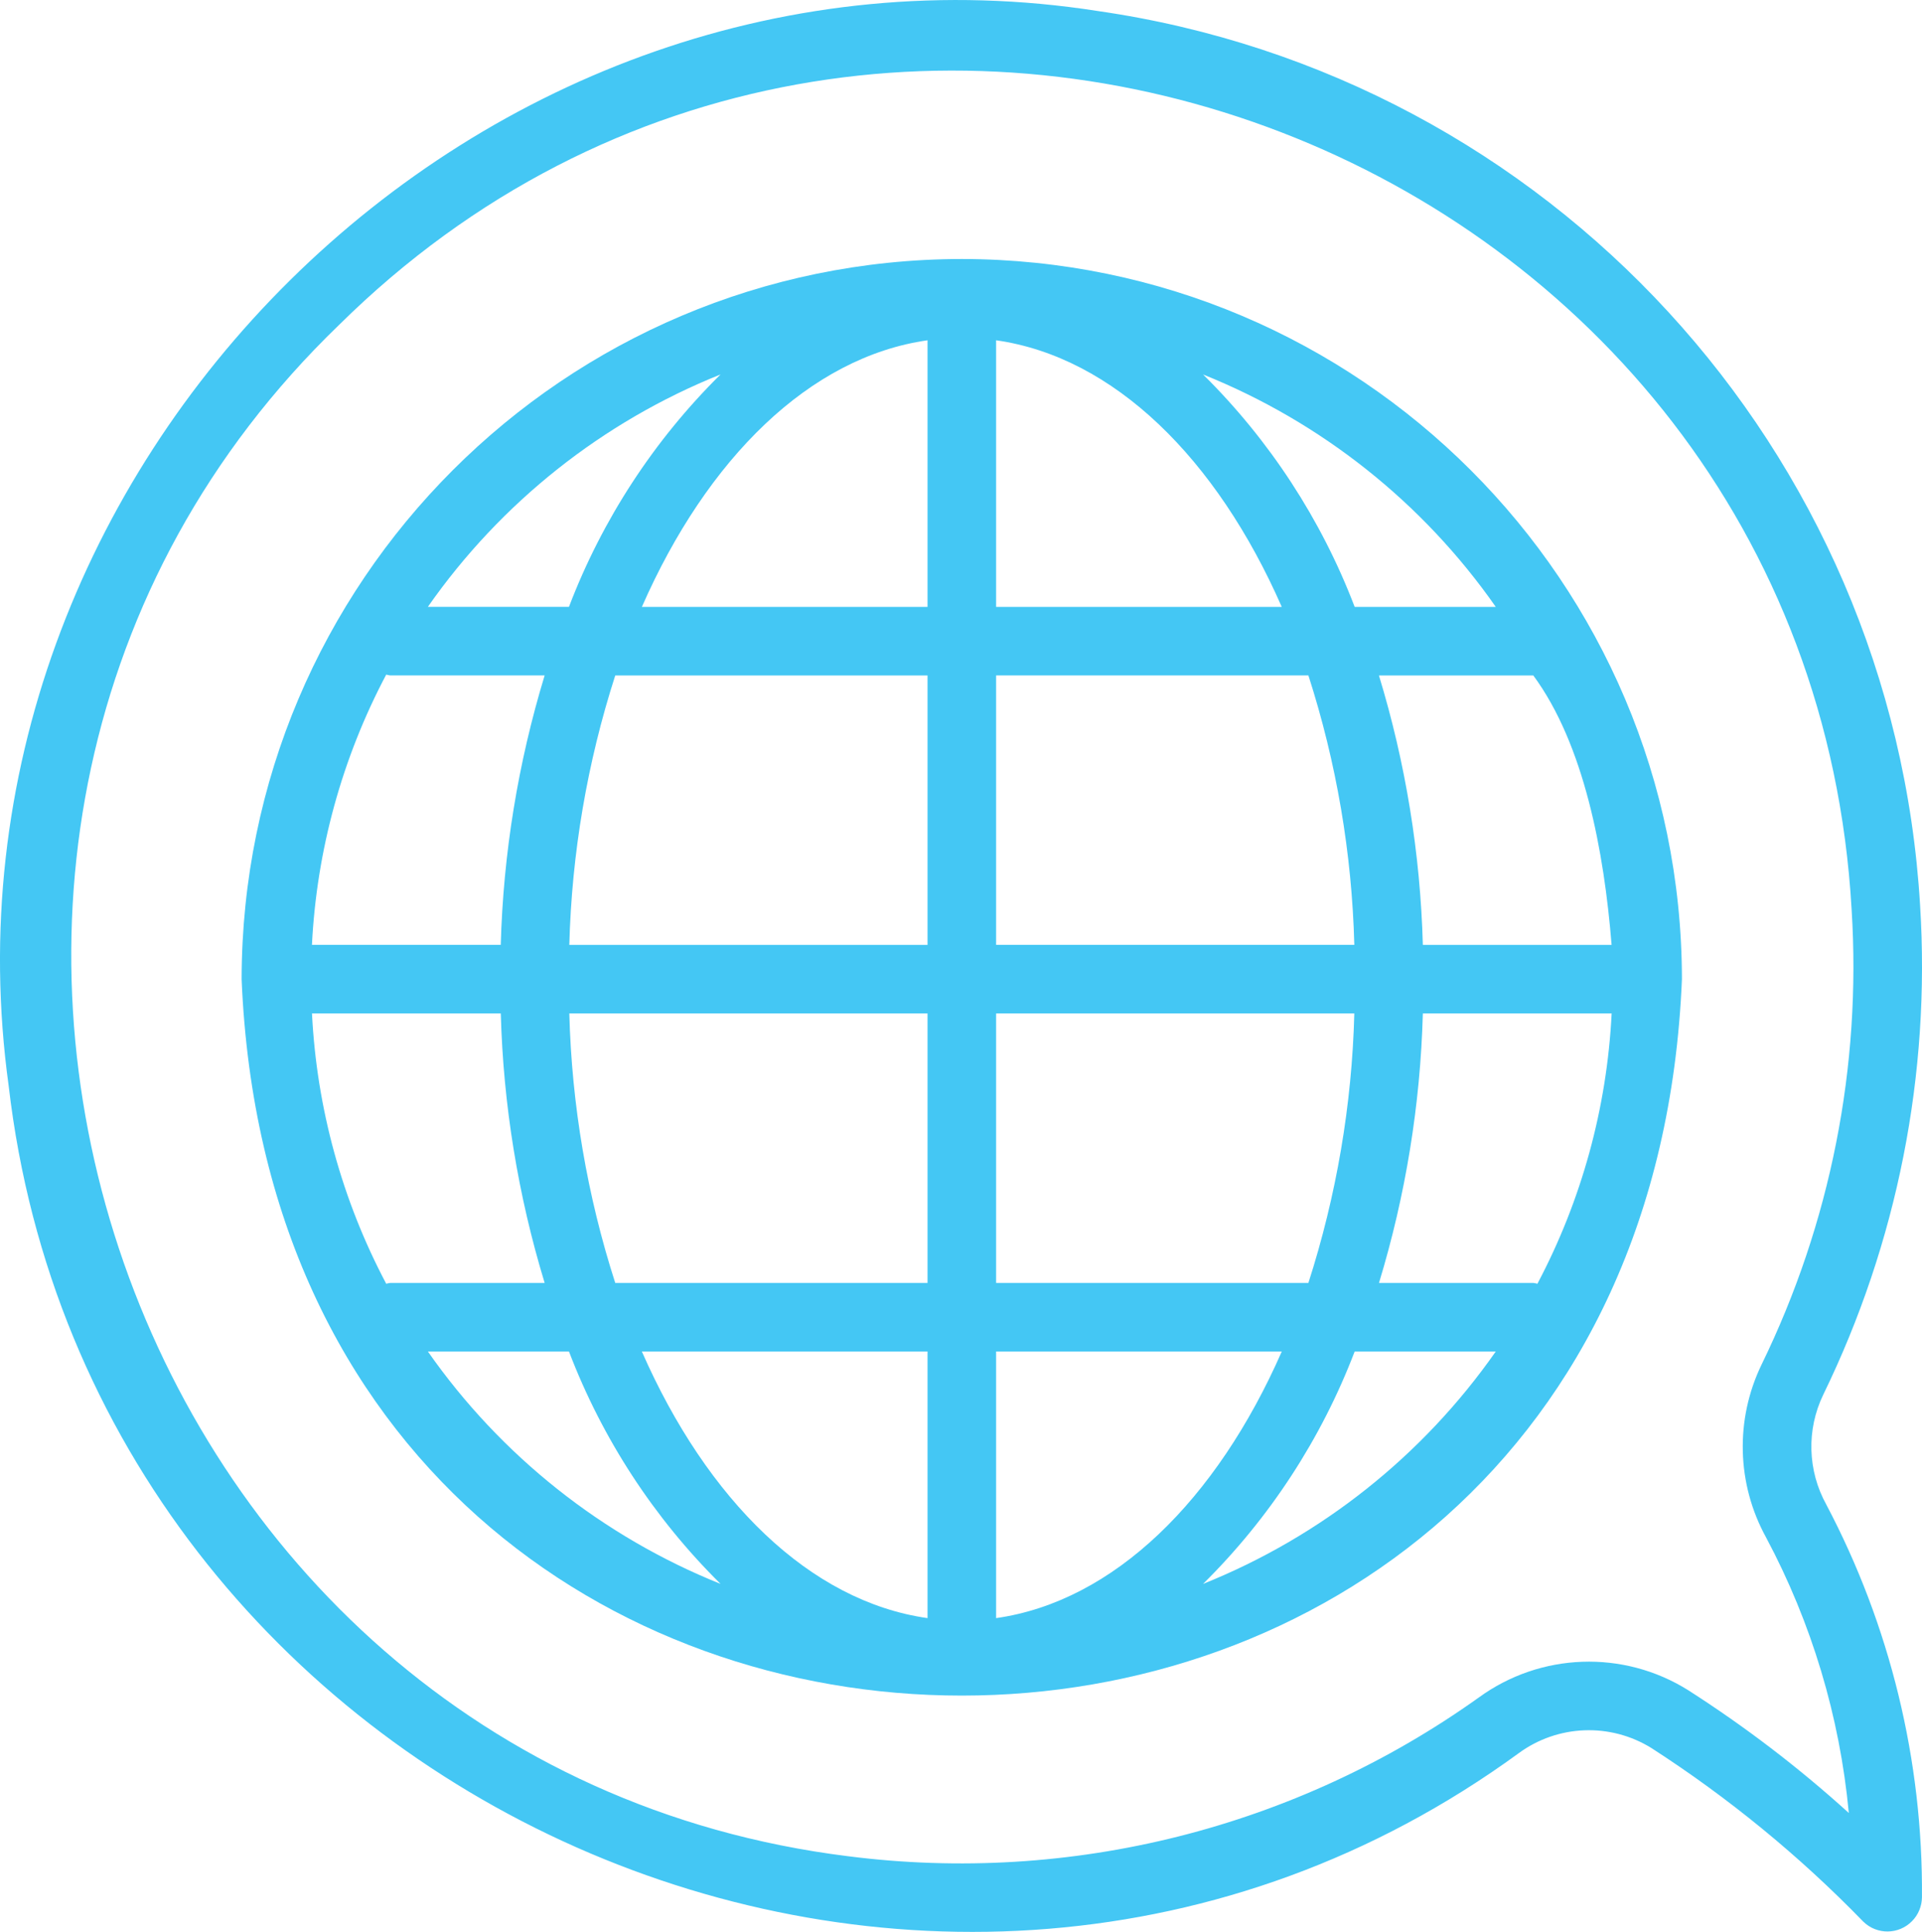
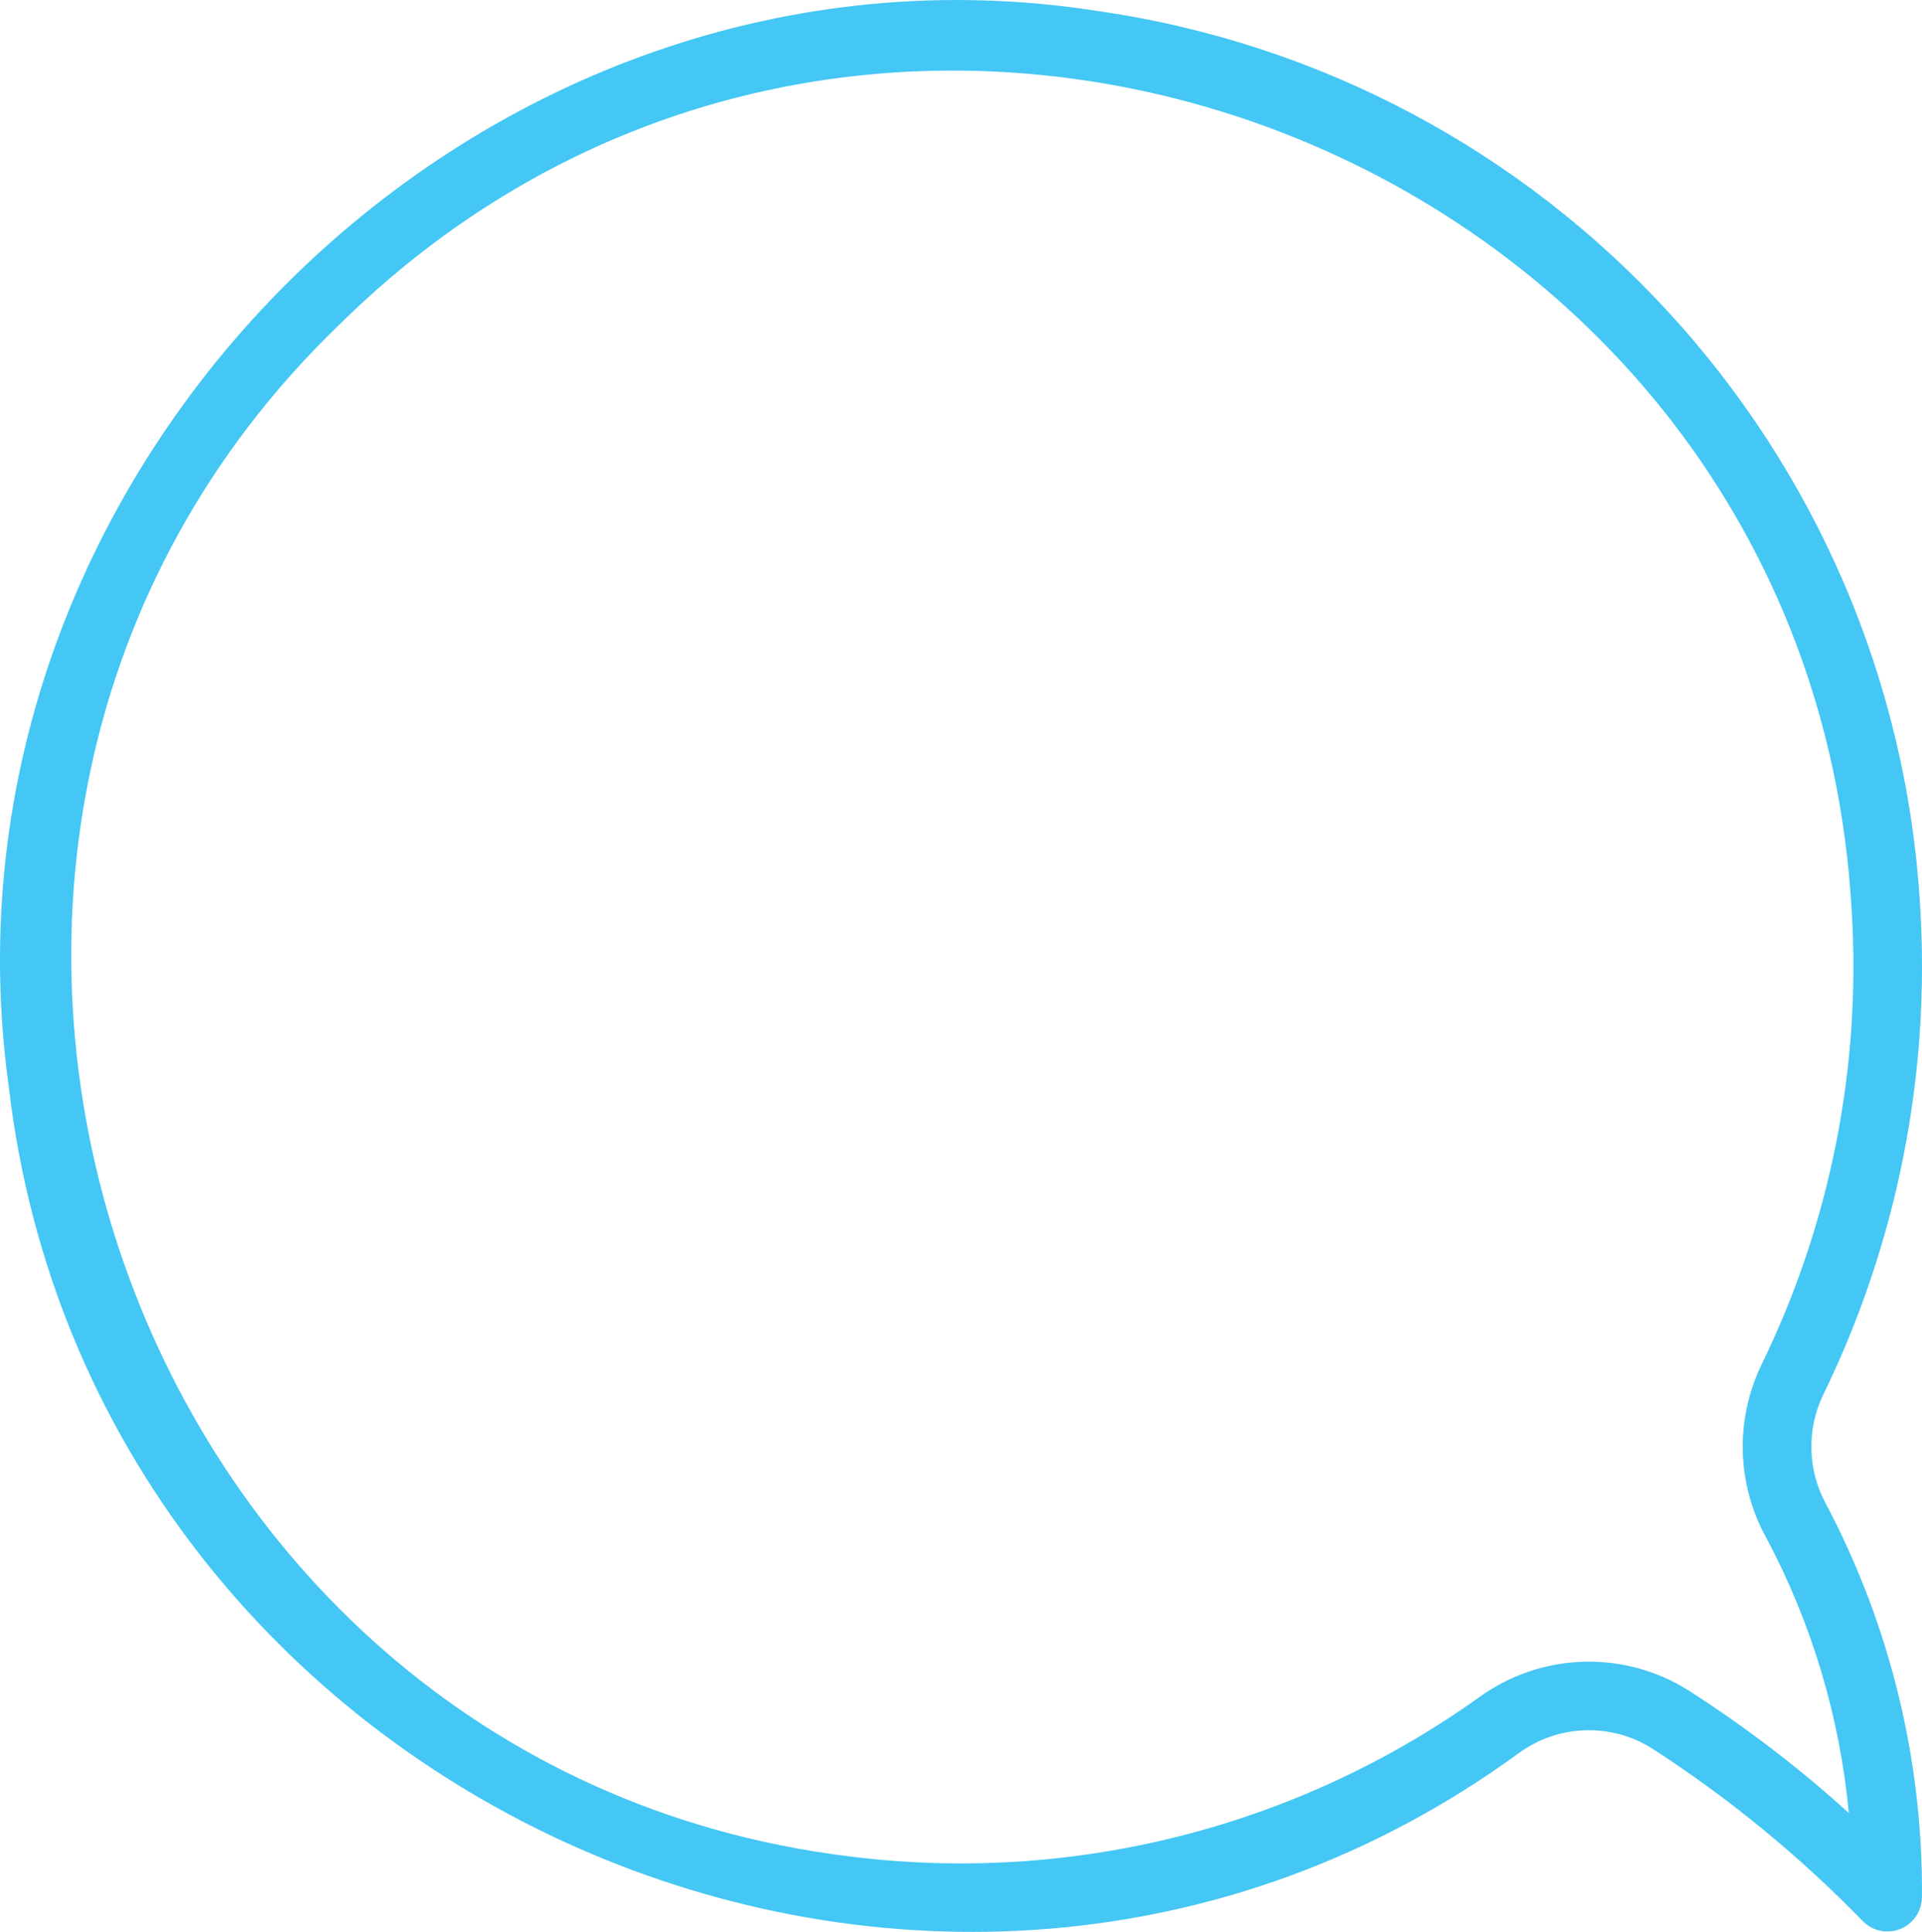
<svg xmlns="http://www.w3.org/2000/svg" id="line" viewBox="0 0 445.7 448">
  <defs>
    <style>.cls-1{fill:#44c7f4;}</style>
  </defs>
-   <path class="cls-1" d="m223.03,60.06c-92.19.1-166.89,74.81-167,167,9.17,221.55,324.86,221.48,334,0-.11-92.19-74.81-166.89-167-167Zm-55.94,26.77c-15.43,15.25-27.42,33.63-35.15,53.89h-32.72c16.91-24.18,40.49-42.91,67.87-53.89h0Zm-77.53,69.61c.31.08.62.15.94.19h35.8c-6.17,20.28-9.59,41.3-10.18,62.48h-43.78c1.09-21.9,6.97-43.29,17.22-62.67h0Zm0,141.25c-10.25-19.38-16.12-40.77-17.21-62.67h43.78c.58,21.19,4,42.2,10.17,62.48h-35.8c-.32.04-.63.11-.94.19h0Zm9.66,15.71h32.72c7.74,20.27,19.73,38.65,35.16,53.9-27.38-10.99-50.97-29.72-67.88-53.9h0Zm115.87,61.83c-27.29-3.87-51.13-27.39-66.25-61.83h66.25v61.83Zm0-77.73h-72.42c-6.5-20.21-10.09-41.25-10.65-62.48h83.07v62.48Zm0-78.38h-83.07c.56-21.23,4.15-42.27,10.65-62.48h72.42v62.48Zm0-78.39h-66.24c15.12-34.43,38.95-57.95,66.24-61.82v61.82Zm15.9-61.82c27.29,3.87,51.13,27.39,66.24,61.82h-66.24v-61.82Zm0,77.72h72.42c6.51,20.22,10.09,41.26,10.65,62.48h-83.07v-62.48Zm0,78.39h83.07c-.56,21.23-4.15,42.26-10.65,62.48h-72.42v-62.48Zm0,140.21v-61.83h66.25c-15.12,34.44-38.96,57.96-66.25,61.83Zm47.99-7.93c15.43-15.25,27.42-33.63,35.16-53.9h32.72c-16.91,24.18-40.49,42.91-67.88,53.9h0Zm77.54-69.61c-.31-.08-.62-.15-.94-.19h-35.8c6.17-20.28,9.59-41.29,10.17-62.48h43.78c-1.09,21.9-6.96,43.29-17.21,62.67h0Zm17.21-78.57h-43.78c-.58-21.19-4-42.21-10.18-62.48h35.8c11.76,15.97,16.41,40.76,18.15,62.48Zm-59.59-78.39c-7.74-20.27-19.73-38.64-35.15-53.89,27.38,10.99,50.97,29.71,67.87,53.89h-32.72Z" />
  <path class="cls-1" d="m423.51,348.9c-4.36-7.88-4.62-17.38-.71-25.48,17.17-35.24,24.91-74.33,22.46-113.46C438.99,104.33,359.32,17.67,254.6,2.56,111.48-19.85-17.78,108.5,2.01,251.79c19.28,166.11,215.1,253.2,350.12,154.8,9.06-6.68,21.28-7.16,30.84-1.22,17.84,11.5,34.31,25,49.1,40.23,3.15,3.1,8.22,3.06,11.32-.1,1.45-1.47,2.27-3.45,2.3-5.52.24-31.73-7.38-63.03-22.19-91.09h0Zm-32.02,43.05c-15.03-9.42-34.28-8.74-48.61,1.72-42.36,30.23-94.57,43.37-146.19,36.78C26.49,409.34-44.67,194.27,78.6,75.37c125.11-123.71,340.74-40.64,350.78,135.55,2.29,36.38-4.9,72.72-20.87,105.49-6.18,12.75-5.8,27.7,1.03,40.11,10.57,19.82,17.09,41.54,19.19,63.9-11.6-10.52-24.07-20.04-37.26-28.48h0Z" />
</svg>